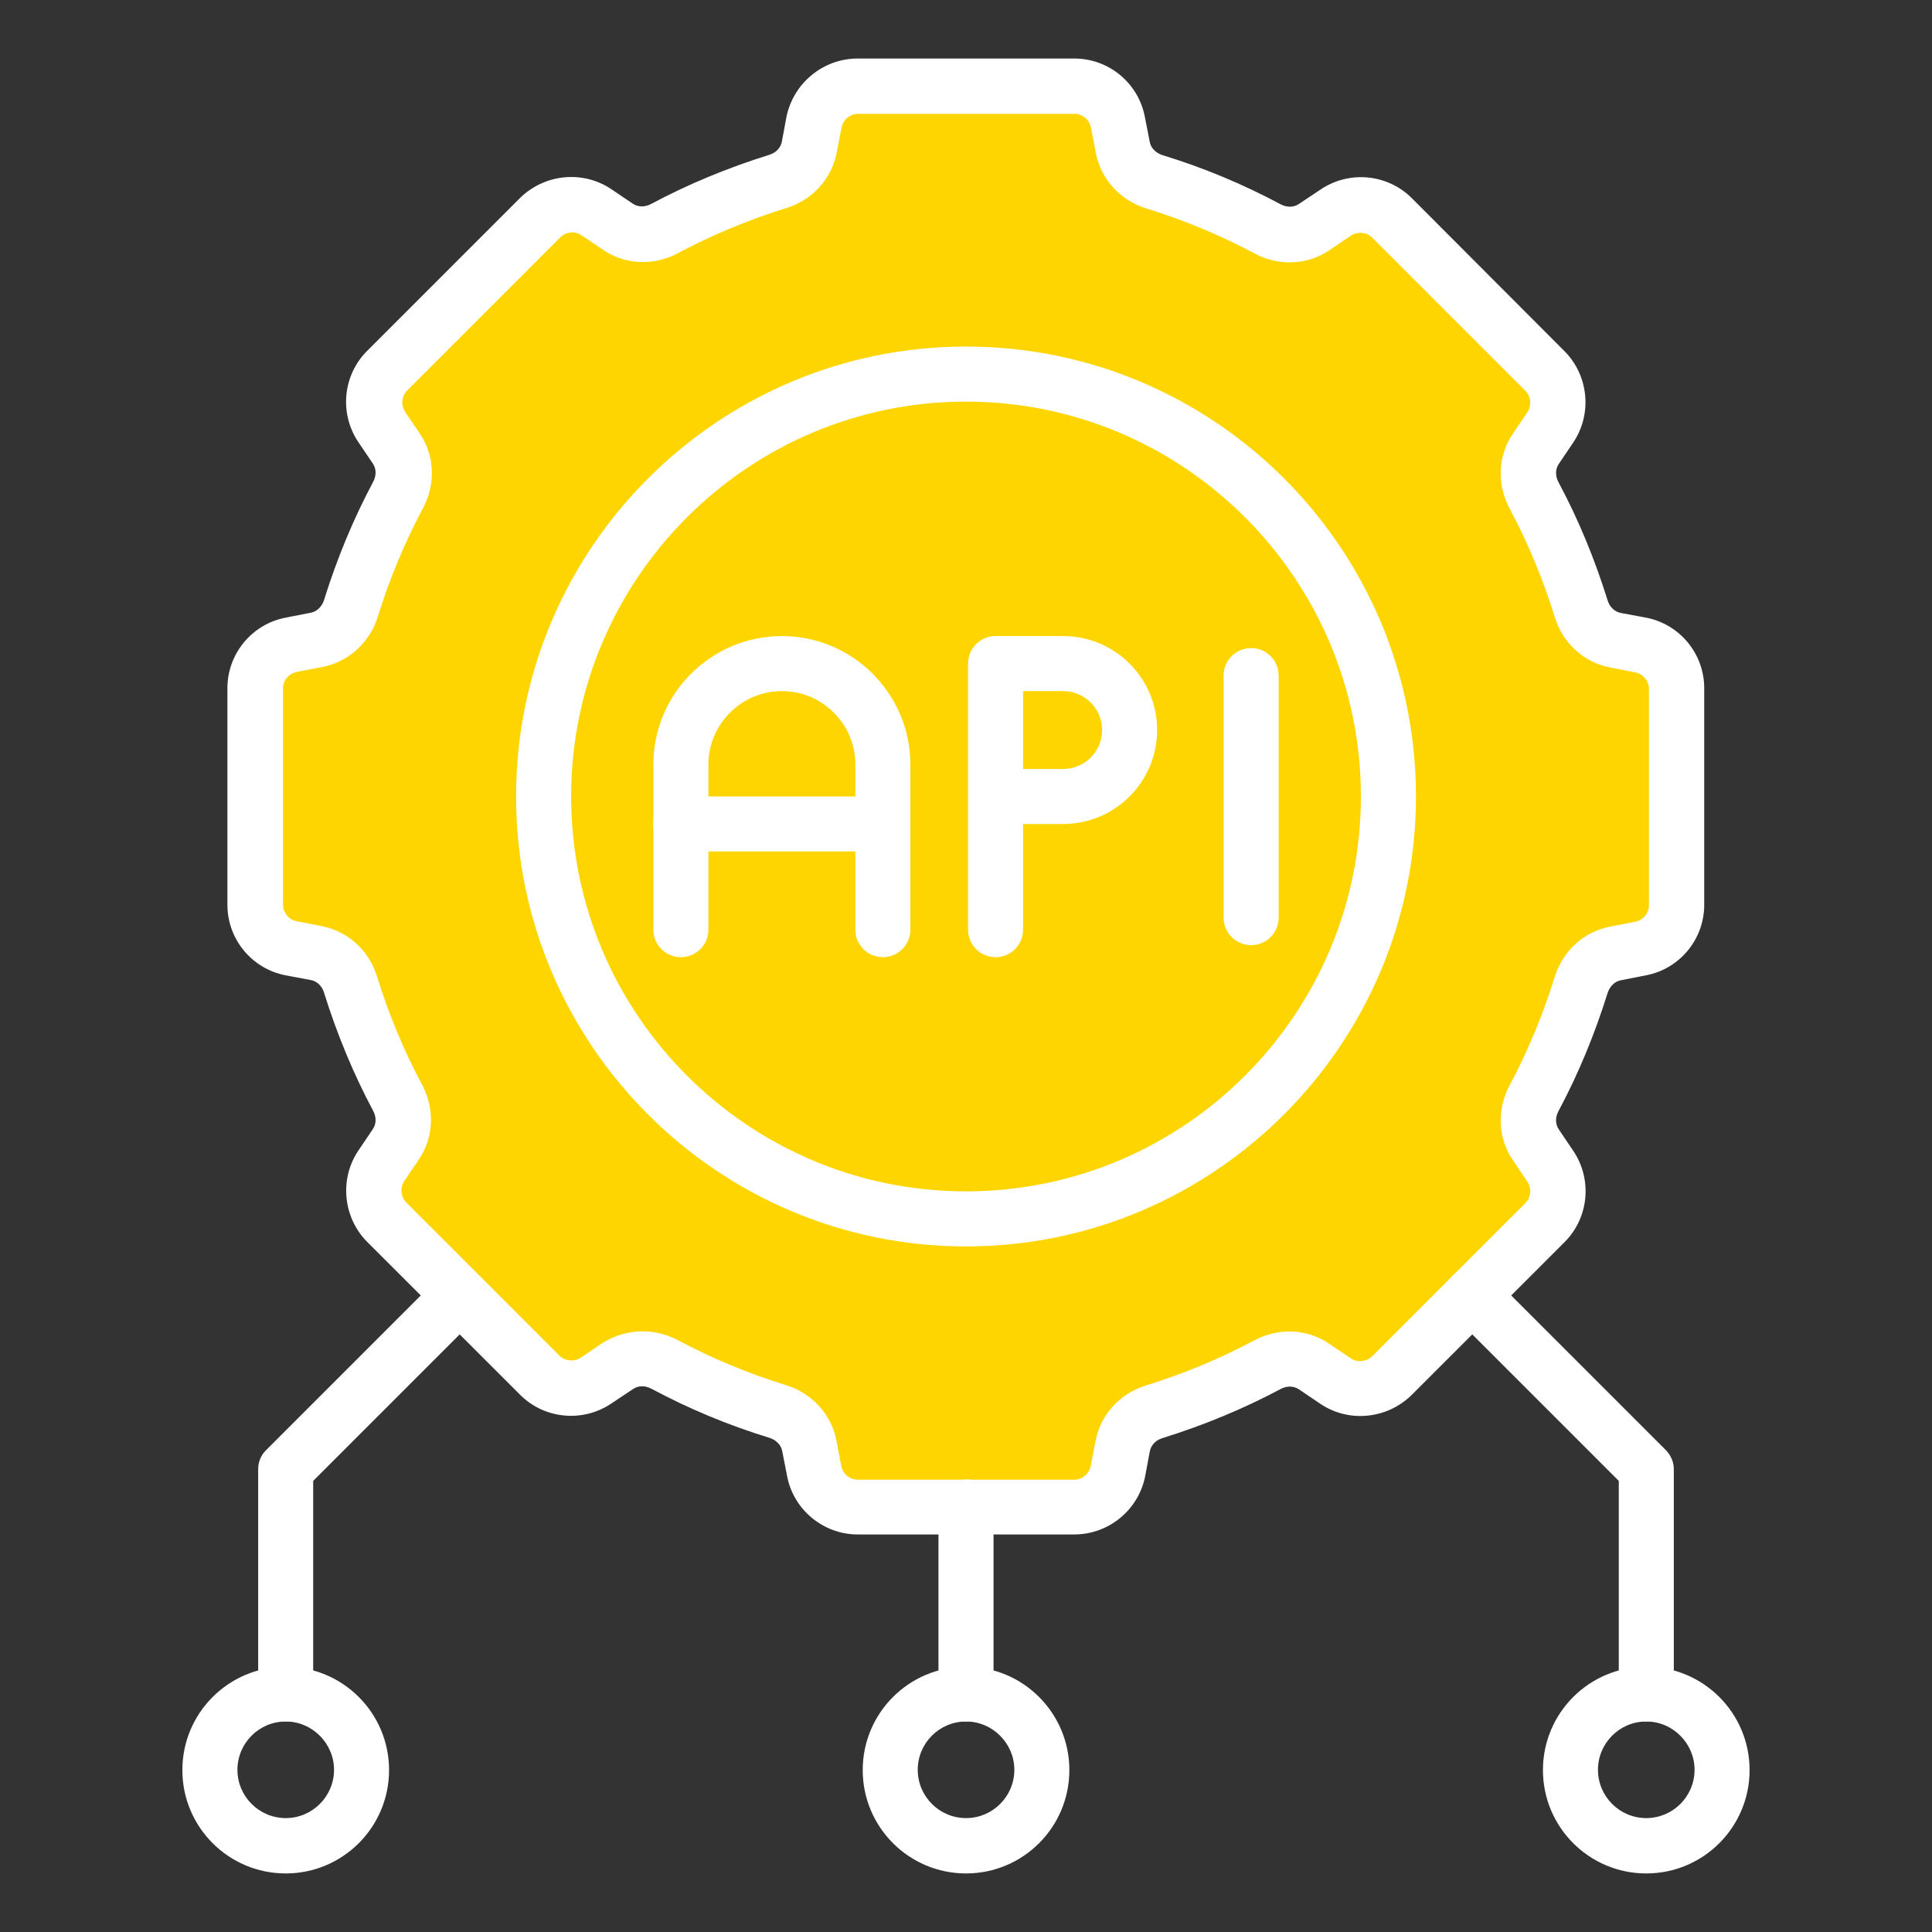
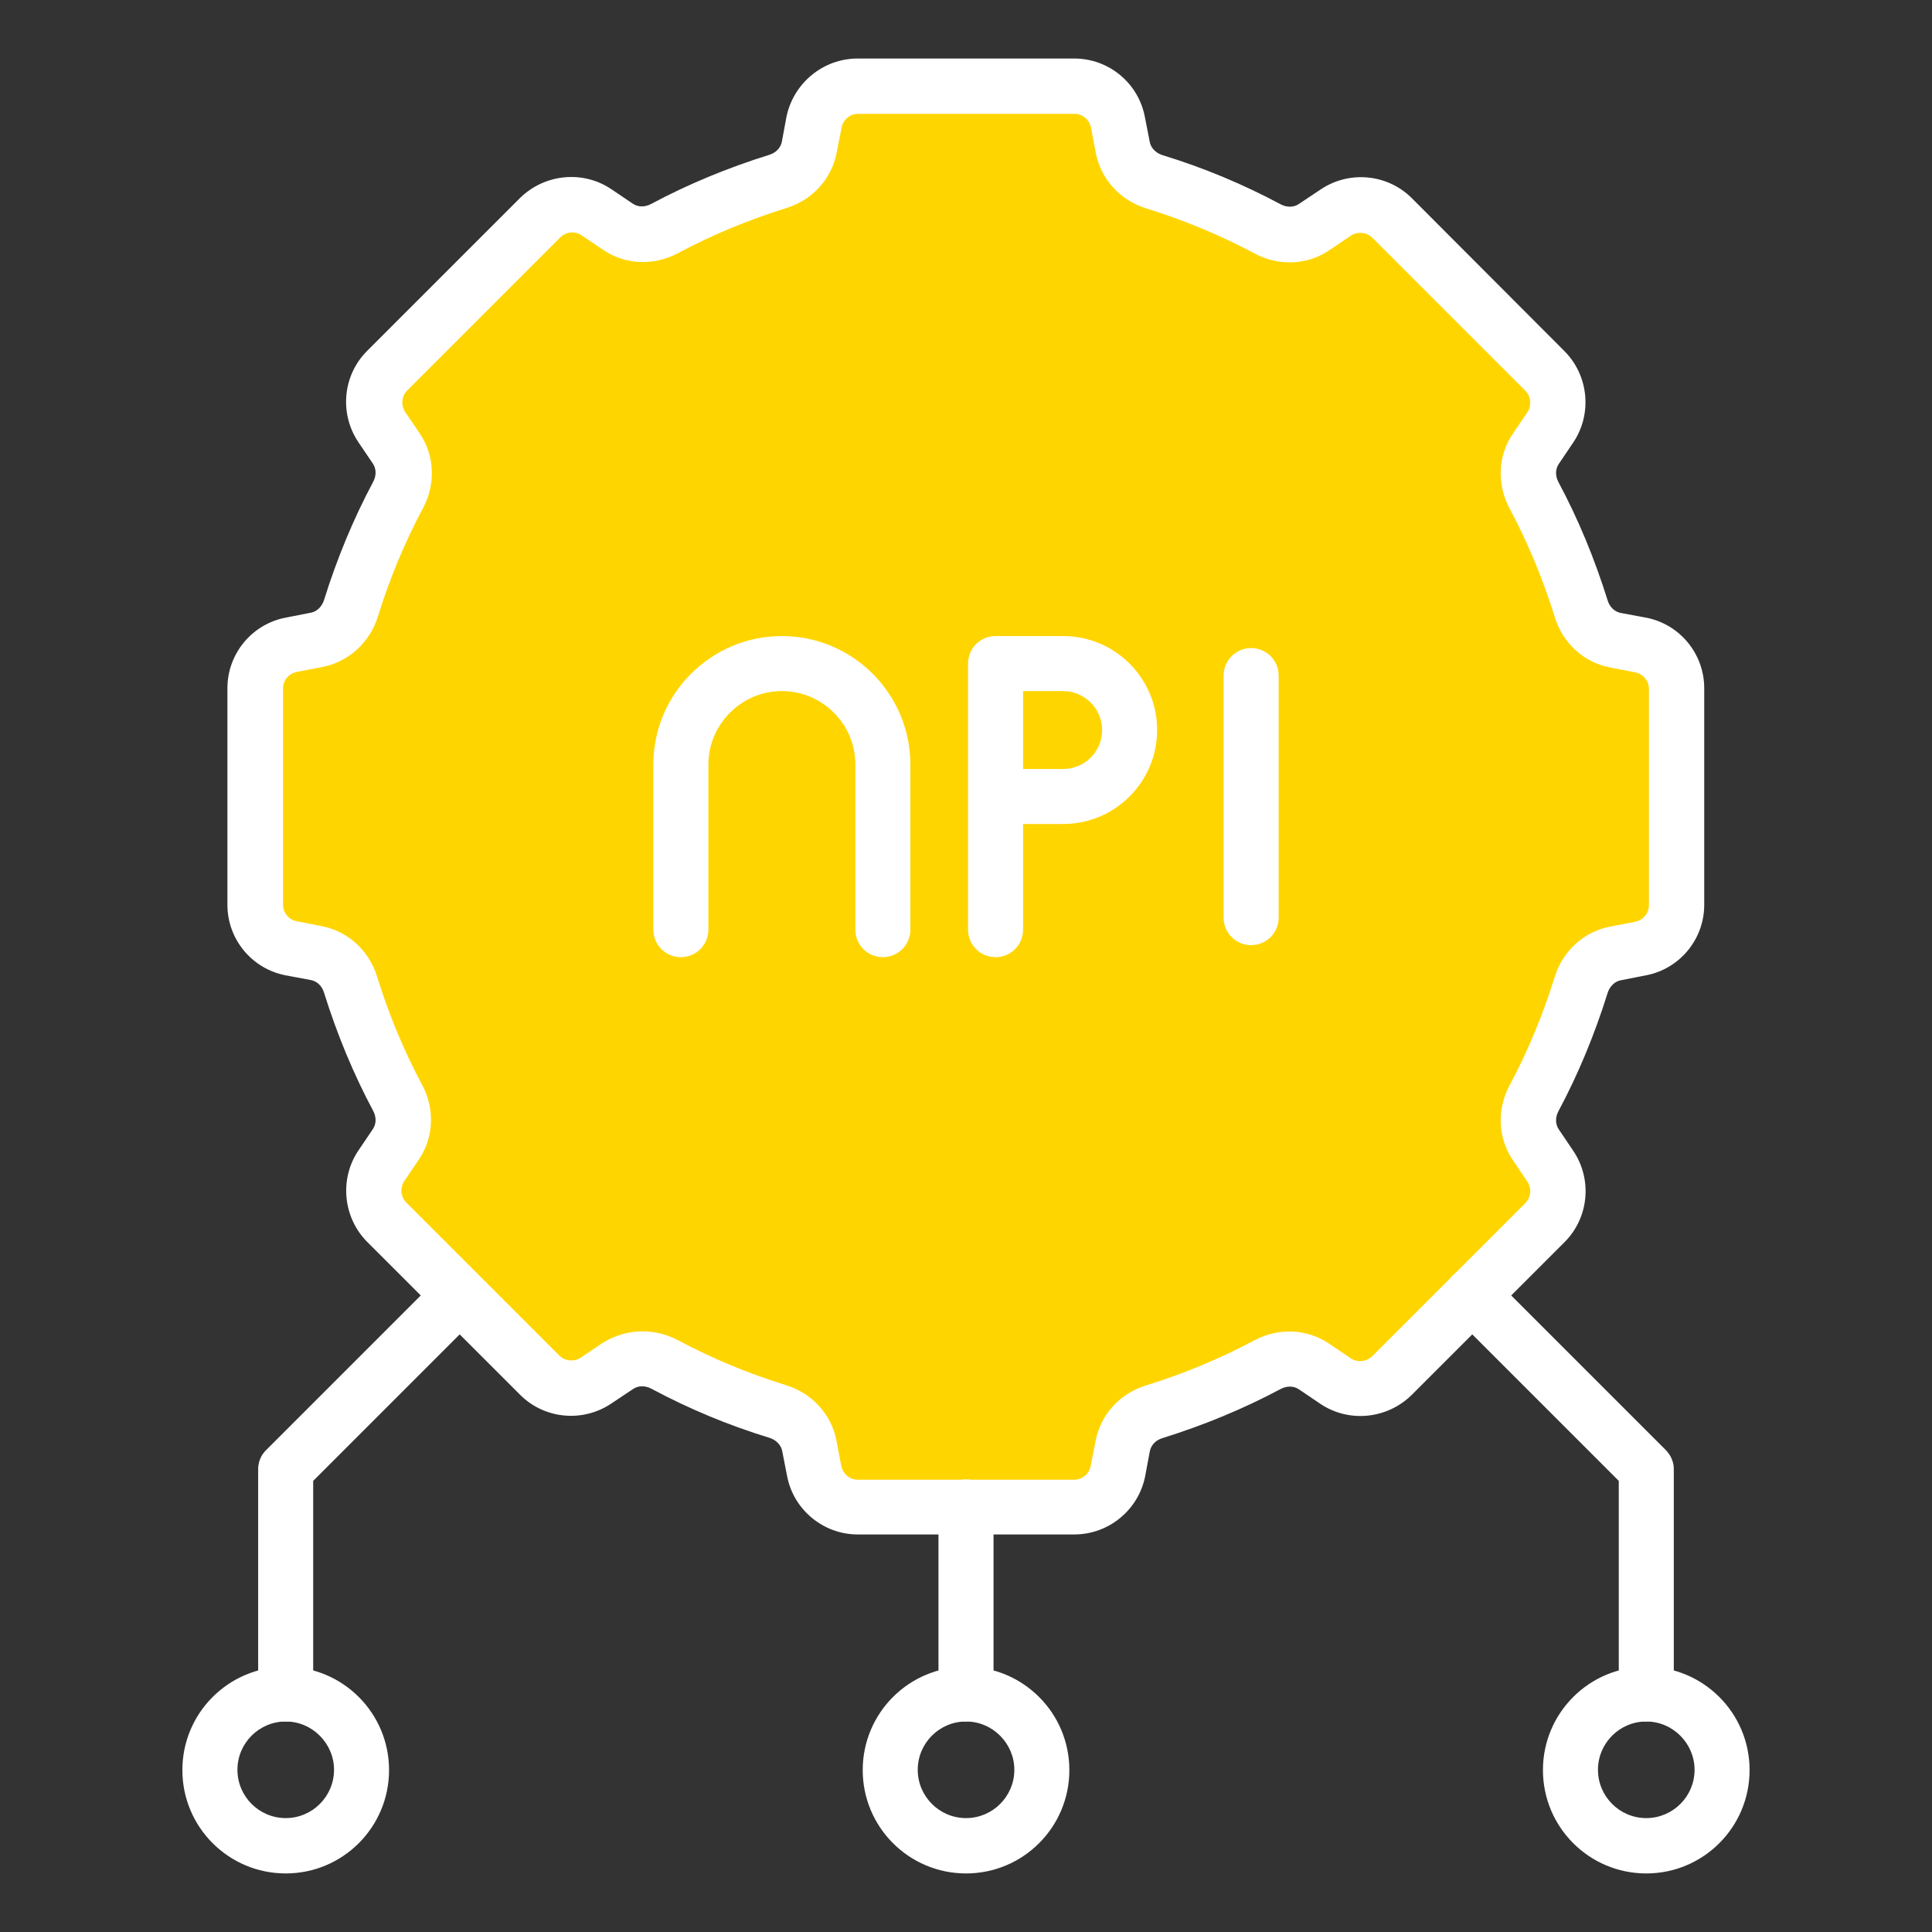
<svg xmlns="http://www.w3.org/2000/svg" width="48" height="48" viewBox="0 0 48 48" fill="none">
  <rect x="0" y="0" width="48" height="48" fill="#333333" stroke="none" />
  <path d="M41.65 17.098V22.48C41.65 23.004 41.271 23.462 40.755 23.564L40.122 23.687C39.722 23.767 39.402 24.073 39.279 24.473C38.973 25.454 38.58 26.4 38.108 27.287C37.911 27.658 37.919 28.095 38.151 28.444L38.515 28.982C38.806 29.418 38.755 30 38.384 30.378L34.58 34.182C34.202 34.553 33.62 34.604 33.184 34.313L32.646 33.949C32.304 33.716 31.86 33.709 31.489 33.905C30.602 34.378 29.657 34.771 28.675 35.076C28.275 35.2 27.977 35.52 27.89 35.92L27.766 36.553C27.664 37.069 27.206 37.447 26.682 37.447H21.3C20.777 37.447 20.319 37.069 20.217 36.553L20.093 35.92C20.013 35.52 19.708 35.2 19.308 35.076C18.326 34.771 17.38 34.378 16.493 33.905C16.122 33.709 15.686 33.716 15.337 33.949L14.799 34.313C14.362 34.604 13.78 34.553 13.402 34.182L9.599 30.378C9.228 30 9.177 29.418 9.468 28.982L9.831 28.444C10.064 28.102 10.071 27.658 9.875 27.287C9.402 26.4 9.009 25.454 8.704 24.473C8.58 24.073 8.26 23.774 7.86 23.687L7.242 23.564C6.726 23.462 6.348 23.004 6.348 22.48V17.098C6.348 16.575 6.726 16.116 7.242 16.015L7.875 15.891C8.275 15.811 8.595 15.505 8.719 15.105C9.024 14.124 9.417 13.178 9.889 12.291C10.086 11.92 10.079 11.484 9.846 11.134L9.482 10.596C9.191 10.16 9.242 9.578 9.613 9.2L13.417 5.396C13.795 5.025 14.377 4.974 14.813 5.265L15.351 5.629C15.693 5.862 16.137 5.869 16.508 5.673C17.395 5.2 18.34 4.807 19.322 4.502C19.722 4.378 20.02 4.058 20.108 3.658L20.231 3.025C20.333 2.509 20.791 2.131 21.315 2.131H26.697C27.22 2.131 27.679 2.509 27.78 3.025L27.904 3.658C27.984 4.058 28.29 4.378 28.689 4.502C29.671 4.807 30.617 5.2 31.504 5.673C31.875 5.869 32.311 5.862 32.66 5.629L33.199 5.265C33.635 4.974 34.217 5.025 34.595 5.396L38.399 9.2C38.77 9.578 38.82 10.16 38.529 10.596L38.166 11.134C37.933 11.476 37.926 11.92 38.122 12.291C38.595 13.178 38.988 14.124 39.293 15.105C39.417 15.505 39.737 15.804 40.137 15.891L40.77 16.015C41.279 16.116 41.65 16.575 41.65 17.098Z" fill="#FFD500" />
  <path d="M26.69 38.123H21.309C20.458 38.123 19.716 37.512 19.556 36.676L19.432 36.043C19.403 35.898 19.279 35.774 19.119 35.723C18.094 35.41 17.105 34.996 16.181 34.501C16.029 34.421 15.861 34.421 15.73 34.509L15.185 34.872C14.479 35.345 13.534 35.258 12.93 34.661L9.119 30.851C8.523 30.247 8.429 29.294 8.901 28.589L9.265 28.05C9.352 27.92 9.352 27.752 9.272 27.6C8.778 26.676 8.37 25.687 8.05 24.661C7.999 24.494 7.876 24.378 7.723 24.349L7.098 24.232C6.261 24.072 5.65 23.338 5.65 22.48V17.098C5.65 16.24 6.261 15.505 7.098 15.345L7.73 15.221C7.876 15.192 7.999 15.069 8.05 14.909C8.37 13.883 8.778 12.894 9.272 11.97C9.352 11.818 9.352 11.65 9.265 11.52L8.901 10.981C8.429 10.276 8.516 9.33 9.112 8.727L12.923 4.916C13.534 4.32 14.479 4.225 15.185 4.698L15.723 5.061C15.854 5.149 16.021 5.149 16.174 5.069C17.098 4.574 18.087 4.167 19.112 3.847C19.279 3.796 19.396 3.672 19.425 3.52L19.541 2.894C19.716 2.065 20.45 1.454 21.309 1.454H26.69C27.549 1.454 28.283 2.065 28.443 2.901L28.567 3.534C28.596 3.68 28.72 3.803 28.88 3.854C29.905 4.167 30.894 4.581 31.818 5.076C31.97 5.156 32.138 5.156 32.269 5.069L32.814 4.705C33.52 4.232 34.465 4.32 35.069 4.916L38.872 8.727C39.469 9.33 39.563 10.283 39.09 10.989L38.727 11.527C38.639 11.658 38.639 11.825 38.719 11.978C39.214 12.901 39.621 13.89 39.941 14.916C39.992 15.083 40.116 15.2 40.269 15.229L40.894 15.345C41.73 15.505 42.341 16.24 42.341 17.098V22.48C42.341 23.338 41.73 24.072 40.894 24.232L40.261 24.356C40.116 24.385 39.992 24.509 39.941 24.669C39.621 25.694 39.214 26.683 38.719 27.607C38.639 27.76 38.639 27.927 38.727 28.058L39.09 28.596C39.563 29.301 39.476 30.247 38.88 30.851L35.069 34.661C34.458 35.258 33.512 35.352 32.807 34.88L32.269 34.516C32.138 34.429 31.97 34.429 31.818 34.509C30.894 35.003 29.905 35.41 28.88 35.73C28.712 35.781 28.596 35.905 28.567 36.058L28.45 36.683C28.283 37.512 27.549 38.123 26.69 38.123ZM15.963 33.076C16.261 33.076 16.559 33.149 16.836 33.294C17.68 33.745 18.589 34.123 19.527 34.414C20.167 34.611 20.647 35.127 20.778 35.774L20.901 36.421C20.938 36.618 21.112 36.763 21.309 36.763H26.69C26.887 36.763 27.061 36.618 27.098 36.421L27.221 35.789C27.352 35.134 27.832 34.618 28.472 34.421C29.41 34.13 30.32 33.752 31.163 33.301C31.759 32.981 32.472 33.011 33.018 33.381L33.556 33.745C33.723 33.861 33.949 33.832 34.094 33.694L37.898 29.89C38.036 29.752 38.058 29.527 37.949 29.36L37.585 28.821C37.214 28.276 37.185 27.563 37.505 26.967C37.956 26.123 38.334 25.214 38.625 24.276C38.821 23.636 39.338 23.156 39.985 23.025L40.625 22.901C40.821 22.865 40.967 22.691 40.967 22.494V17.112C40.967 16.916 40.821 16.741 40.625 16.705L39.992 16.581C39.338 16.451 38.821 15.97 38.625 15.323C38.334 14.385 37.956 13.476 37.505 12.632C37.185 12.036 37.214 11.323 37.585 10.778L37.949 10.24C38.058 10.072 38.036 9.847 37.898 9.709L34.094 5.905C33.956 5.767 33.73 5.745 33.563 5.854L33.025 6.218C32.48 6.589 31.767 6.618 31.17 6.298C30.327 5.847 29.418 5.469 28.48 5.178C27.84 4.981 27.36 4.465 27.229 3.818L27.105 3.17C27.069 2.974 26.894 2.829 26.698 2.829H21.316C21.119 2.829 20.945 2.974 20.909 3.17L20.785 3.803C20.654 4.458 20.174 4.974 19.534 5.17C18.596 5.461 17.687 5.84 16.843 6.29C16.247 6.61 15.534 6.581 14.989 6.21L14.45 5.847C14.283 5.73 14.058 5.76 13.919 5.898L10.116 9.701C9.978 9.84 9.956 10.065 10.065 10.232L10.429 10.771C10.8 11.316 10.829 12.029 10.509 12.625C10.058 13.469 9.679 14.378 9.389 15.316C9.192 15.956 8.669 16.436 8.029 16.567L7.389 16.691C7.178 16.727 7.032 16.901 7.032 17.098V22.48C7.032 22.676 7.178 22.851 7.367 22.887L7.999 23.011C8.654 23.141 9.17 23.621 9.367 24.261C9.658 25.2 10.036 26.109 10.487 26.952C10.807 27.549 10.778 28.261 10.407 28.807L10.043 29.345C9.934 29.512 9.956 29.738 10.094 29.876L13.898 33.68C14.036 33.818 14.261 33.84 14.429 33.73L14.967 33.367C15.272 33.178 15.614 33.076 15.963 33.076Z" fill="white" />
-   <path d="M24 30.967C17.84 30.967 12.822 25.956 12.822 19.788C12.822 13.629 17.833 8.61 24 8.61C30.168 8.61 35.179 13.621 35.179 19.788C35.179 25.956 30.16 30.967 24 30.967ZM24 9.978C18.59 9.978 14.19 14.378 14.19 19.788C14.19 25.199 18.59 29.599 24 29.599C29.411 29.599 33.811 25.199 33.811 19.788C33.811 14.378 29.411 9.978 24 9.978Z" fill="white" />
  <path d="M21.934 23.781C21.556 23.781 21.251 23.476 21.251 23.097V18.995C21.251 17.985 20.429 17.17 19.425 17.17C18.422 17.17 17.6 17.992 17.6 18.995V23.097C17.6 23.476 17.294 23.781 16.916 23.781C16.538 23.781 16.232 23.476 16.232 23.097V18.995C16.232 17.235 17.665 15.803 19.425 15.803C21.185 15.803 22.618 17.235 22.618 18.995V23.097C22.618 23.476 22.312 23.781 21.934 23.781Z" fill="white" />
-   <path d="M21.934 21.155H16.916C16.538 21.155 16.232 20.85 16.232 20.472C16.232 20.093 16.538 19.788 16.916 19.788H21.934C22.312 19.788 22.618 20.093 22.618 20.472C22.618 20.85 22.312 21.155 21.934 21.155Z" fill="white" />
  <path d="M24.734 23.781C24.356 23.781 24.051 23.476 24.051 23.097V16.486C24.051 16.108 24.356 15.803 24.734 15.803H26.414C27.702 15.803 28.749 16.85 28.749 18.137C28.749 19.425 27.702 20.472 26.414 20.472H25.418V23.097C25.418 23.476 25.113 23.781 24.734 23.781ZM25.418 19.105H26.414C26.953 19.105 27.382 18.668 27.382 18.137C27.382 17.606 26.945 17.17 26.414 17.17H25.418V19.105Z" fill="white" />
  <path d="M31.084 23.482C30.706 23.482 30.4 23.177 30.4 22.799V16.784C30.4 16.406 30.706 16.101 31.084 16.101C31.462 16.101 31.768 16.406 31.768 16.784V22.799C31.768 23.177 31.462 23.482 31.084 23.482Z" fill="white" />
  <path d="M40.901 42.77C40.523 42.77 40.218 42.465 40.218 42.087V36.792L36.087 32.661C35.818 32.392 35.818 31.963 36.087 31.694C36.356 31.425 36.785 31.425 37.054 31.694L41.381 36.021C41.512 36.152 41.585 36.319 41.585 36.501V42.08C41.585 42.465 41.279 42.77 40.901 42.77Z" fill="white" />
  <path d="M7.098 42.77C6.72 42.77 6.414 42.465 6.414 42.086V36.501C6.414 36.319 6.487 36.145 6.618 36.021L10.938 31.701C11.207 31.432 11.636 31.432 11.905 31.701C12.174 31.97 12.174 32.399 11.905 32.668L7.781 36.792V42.101C7.781 42.465 7.476 42.77 7.098 42.77Z" fill="white" />
  <path d="M40.901 46.545C39.483 46.545 38.334 45.396 38.334 43.977C38.334 42.559 39.483 41.41 40.901 41.41C42.319 41.41 43.468 42.559 43.468 43.977C43.468 45.396 42.319 46.545 40.901 46.545ZM40.901 42.77C40.239 42.77 39.701 43.308 39.701 43.97C39.701 44.632 40.239 45.17 40.901 45.17C41.563 45.17 42.101 44.632 42.101 43.97C42.101 43.316 41.563 42.77 40.901 42.77Z" fill="white" />
  <path d="M24.001 46.545C22.583 46.545 21.434 45.396 21.434 43.977C21.434 42.559 22.583 41.41 24.001 41.41C25.419 41.41 26.568 42.559 26.568 43.977C26.568 45.396 25.419 46.545 24.001 46.545ZM24.001 42.77C23.339 42.77 22.801 43.308 22.801 43.97C22.801 44.632 23.339 45.17 24.001 45.17C24.663 45.17 25.201 44.632 25.201 43.97C25.201 43.316 24.663 42.77 24.001 42.77Z" fill="white" />
  <path d="M7.099 46.545C5.68 46.545 4.531 45.396 4.531 43.977C4.531 42.559 5.68 41.41 7.099 41.41C8.517 41.41 9.666 42.559 9.666 43.977C9.666 45.396 8.517 46.545 7.099 46.545ZM7.099 42.77C6.437 42.77 5.899 43.308 5.899 43.97C5.899 44.632 6.437 45.17 7.099 45.17C7.76 45.17 8.299 44.632 8.299 43.97C8.299 43.316 7.76 42.77 7.099 42.77Z" fill="white" />
  <path d="M24 42.77C23.622 42.77 23.316 42.465 23.316 42.087V37.44C23.316 37.061 23.622 36.756 24 36.756C24.378 36.756 24.684 37.061 24.684 37.44V42.087C24.684 42.465 24.378 42.77 24 42.77Z" fill="white" />
</svg>